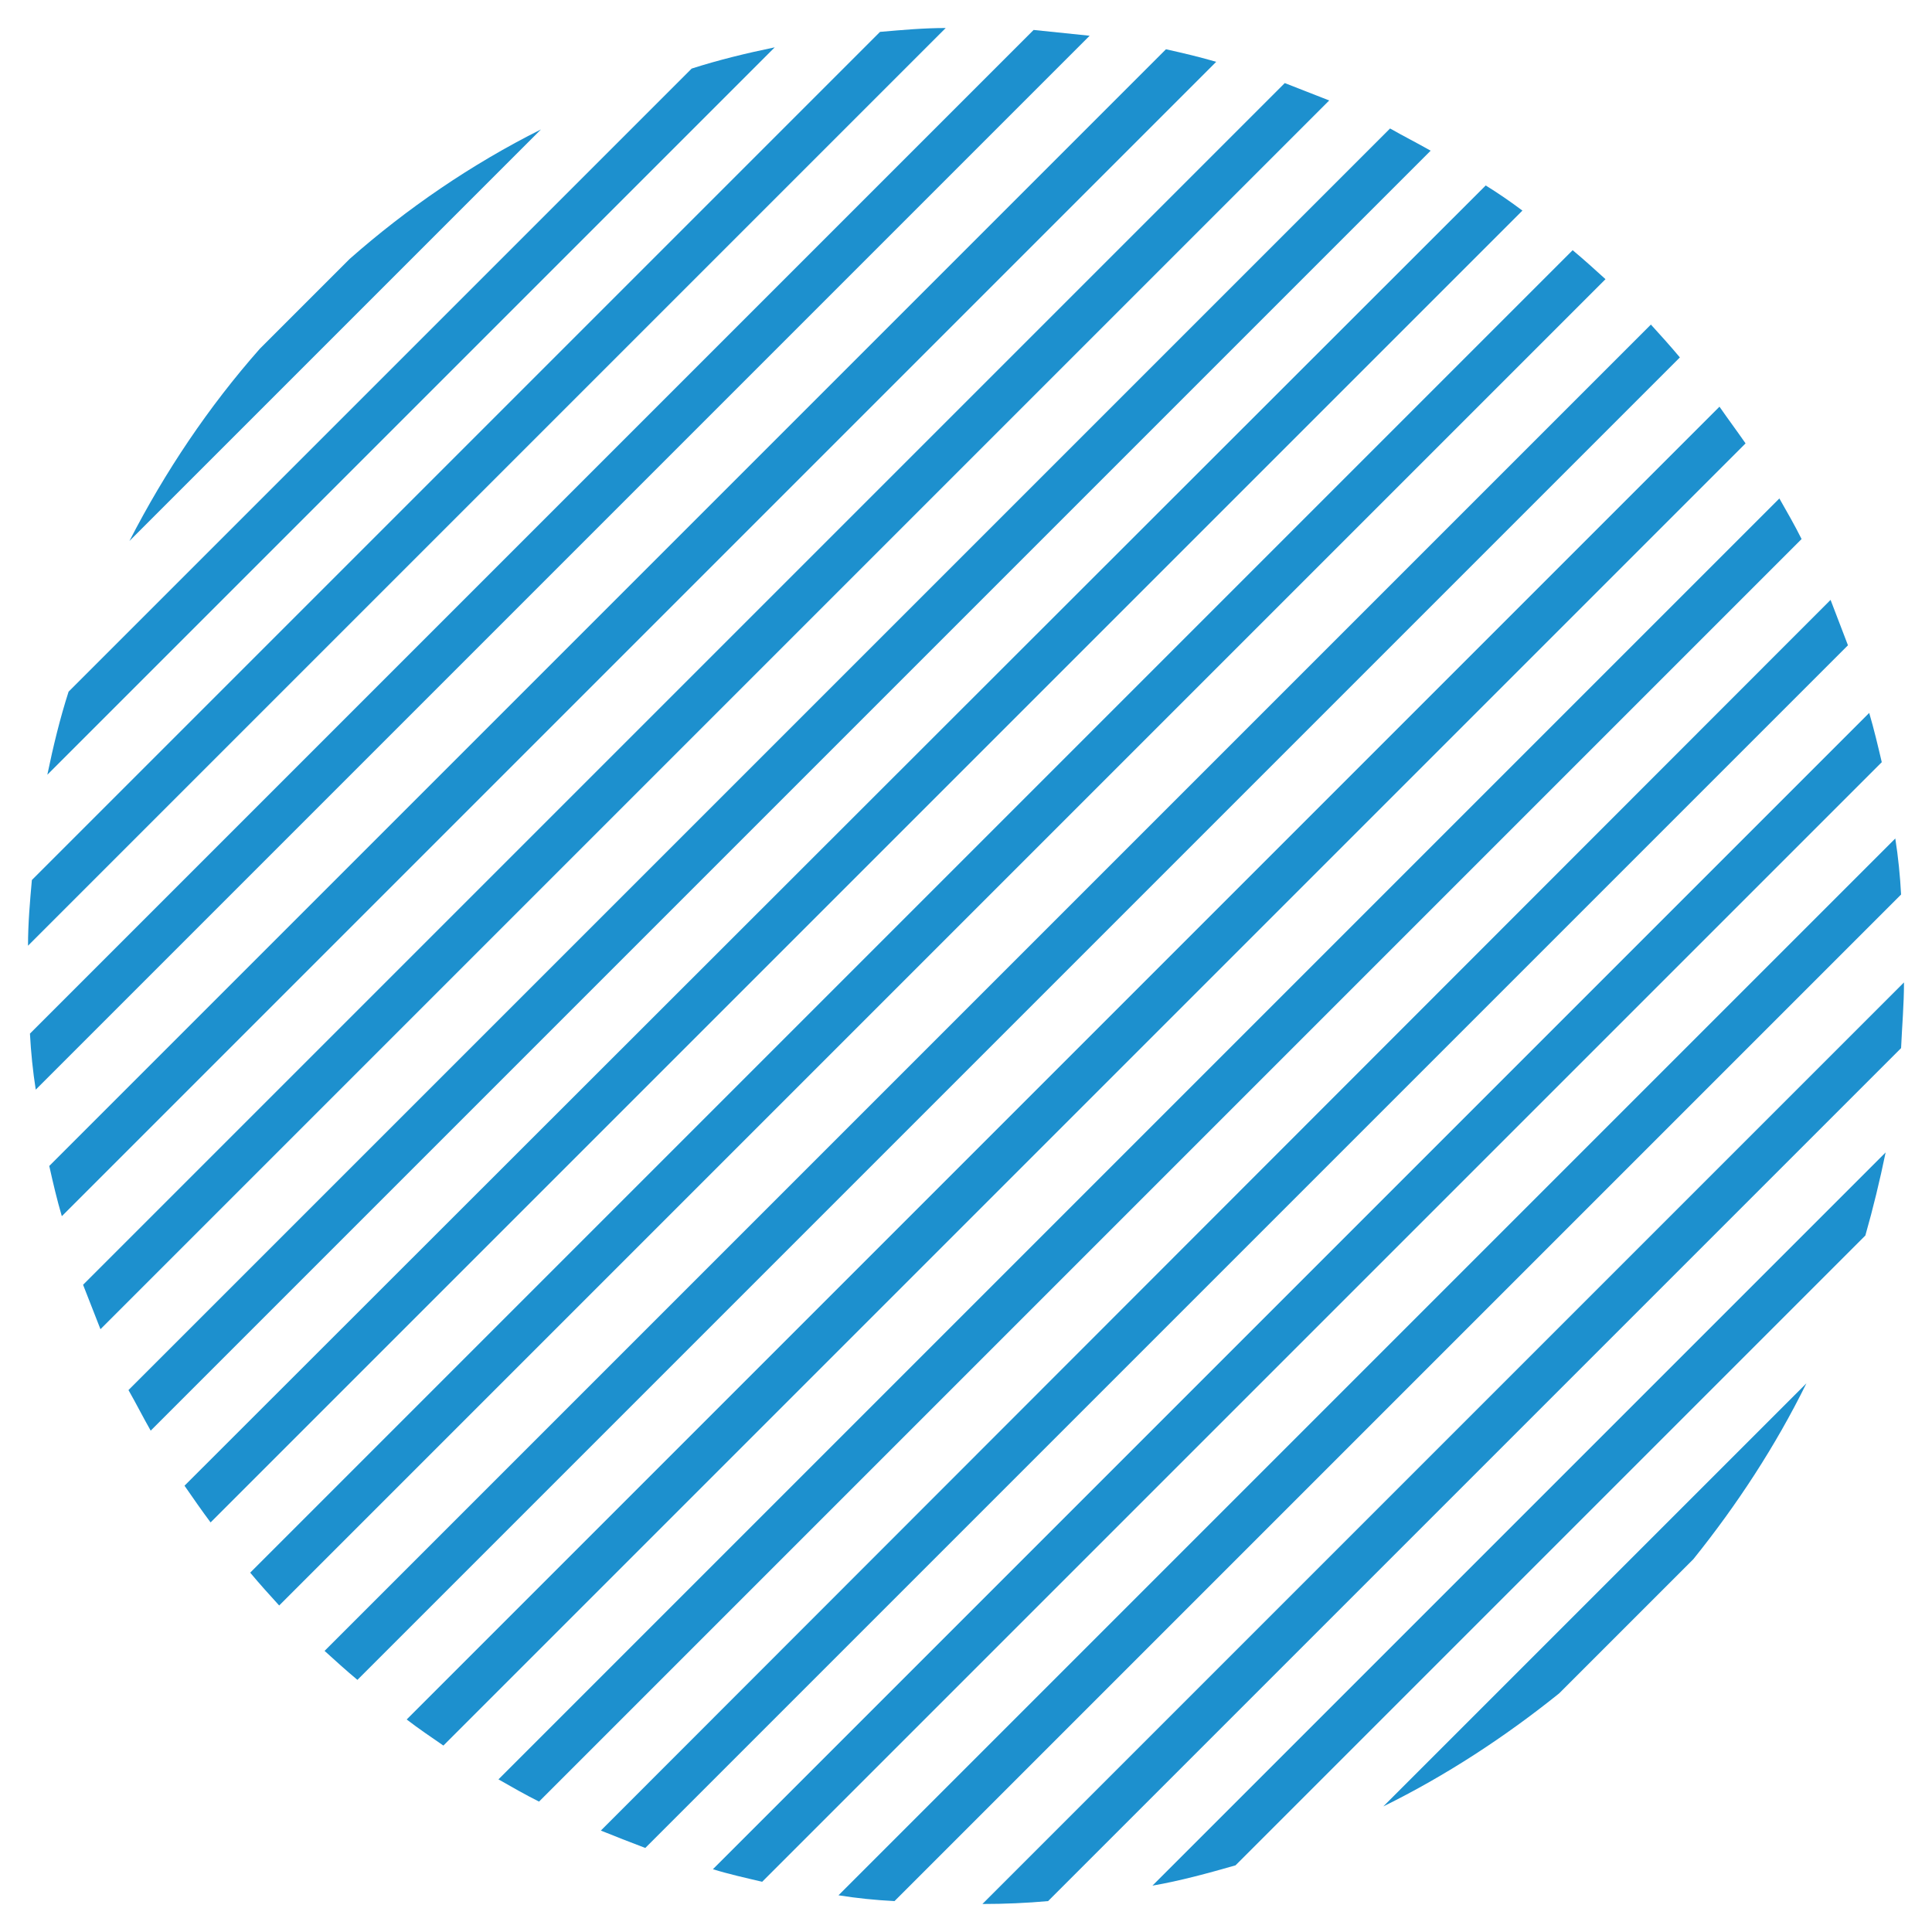
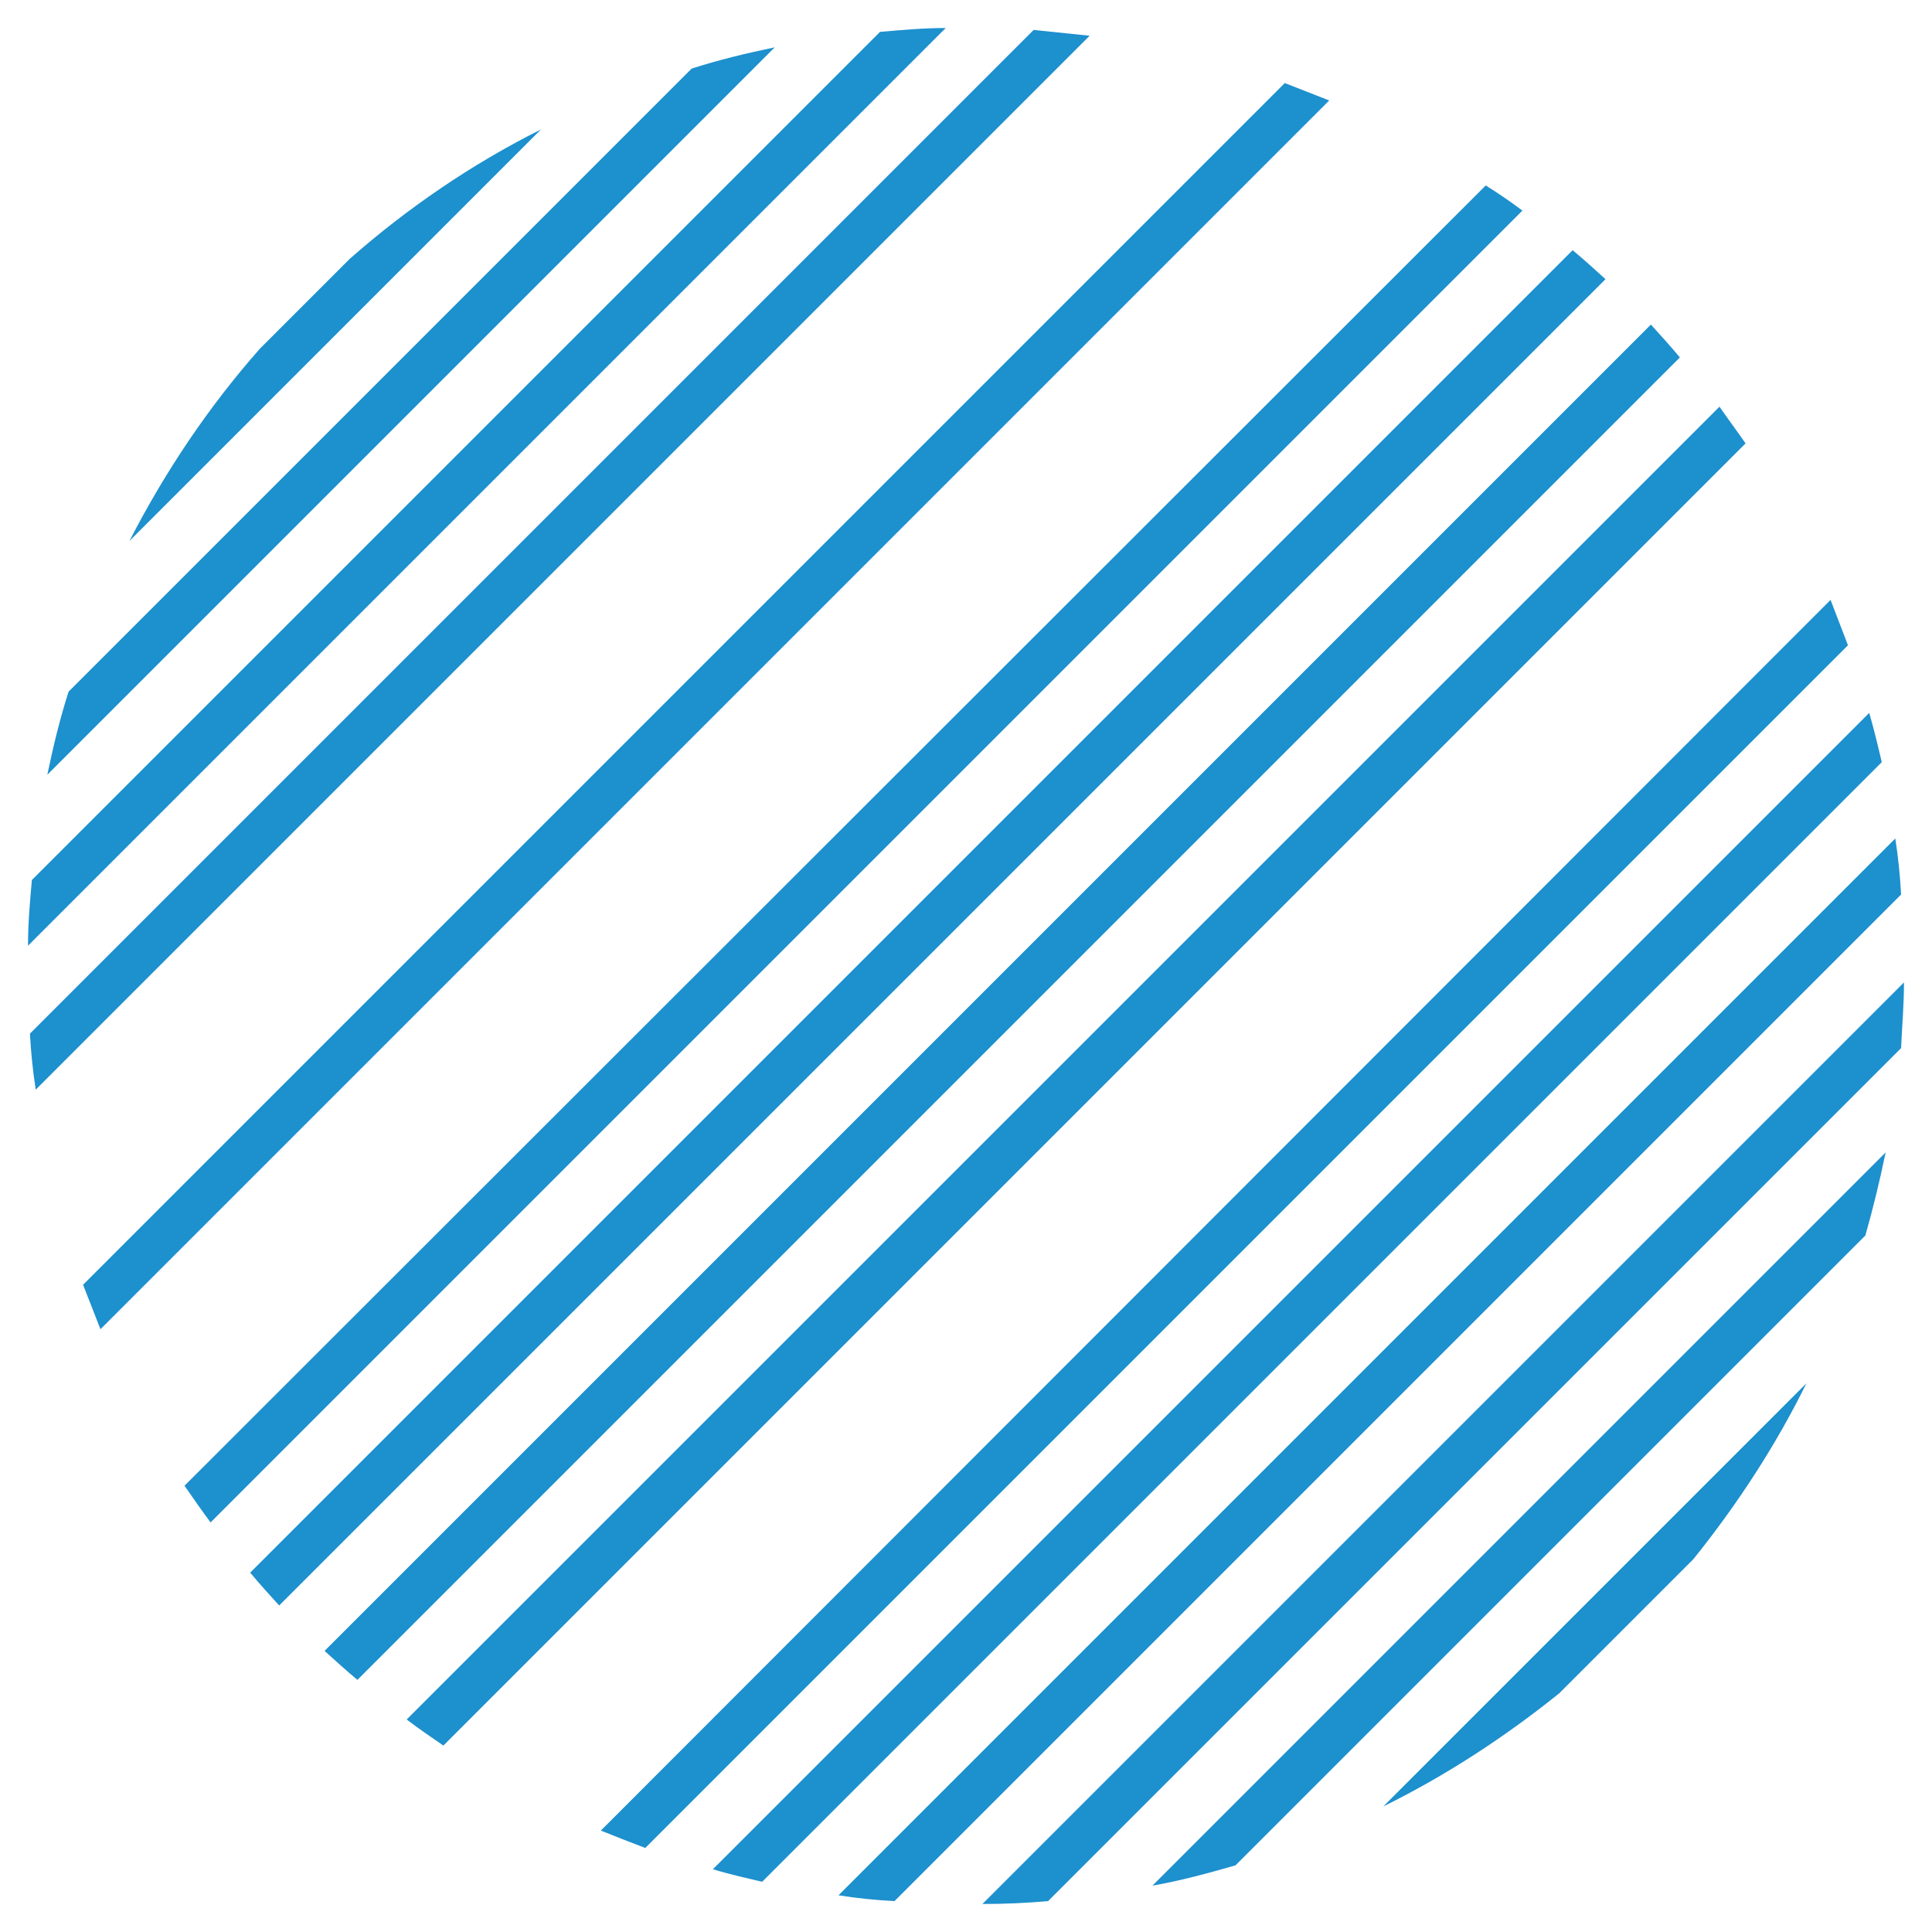
<svg xmlns="http://www.w3.org/2000/svg" version="1.1" id="Layer_1630538ce0b883" x="0px" y="0px" viewBox="0 0 200 200" style="enable-background:new 0 0 200 200;" xml:space="preserve" aria-hidden="true" width="200px" height="200px">
  <defs>
    <linearGradient class="cerosgradient" data-cerosgradient="true" id="CerosGradient_id253adc35e" gradientUnits="userSpaceOnUse" x1="50%" y1="100%" x2="50%" y2="0%">
      <stop offset="0%" stop-color="#d1d1d1" />
      <stop offset="100%" stop-color="#d1d1d1" />
    </linearGradient>
    <linearGradient />
  </defs>
  <style type="text/css">
	.st0-630538ce0b883{fill:#1D90CE;}
</style>
  <g>
    <path class="st0-630538ce0b883" d="M56,13.4L13.4,56c3.7-7.2,8.2-13.9,13.5-19.9l9.3-9.3C42.1,21.6,48.8,17,56,13.4z" />
    <path class="st0-630538ce0b883" d="M80.2,4.9L4.9,80.2c0.6-2.9,1.3-5.8,2.2-8.6L71.6,7.1C74.4,6.2,77.3,5.5,80.2,4.9z" />
    <path class="st0-630538ce0b883" d="M97.9,2.9l-95,95c0-2.3,0.2-4.6,0.4-6.8L91.1,3.3C93.4,3.1,95.6,2.9,97.9,2.9z" />
    <path class="st0-630538ce0b883" d="M112.8,3.7L3.7,112.8c-0.3-1.9-0.5-3.9-0.6-5.8L107,3.1C109,3.3,110.9,3.5,112.8,3.7z" />
-     <path class="st0-630538ce0b883" d="M125.9,6.4L6.4,125.9c-0.5-1.7-0.9-3.4-1.3-5.2L120.7,5.1C122.5,5.5,124.2,5.9,125.9,6.4z" />
    <path class="st0-630538ce0b883" d="M137.6,10.4L10.4,137.6c-0.6-1.5-1.2-3.1-1.8-4.6L133,8.6C134.5,9.2,136.1,9.8,137.6,10.4z" />
-     <path class="st0-630538ce0b883" d="M148.1,15.6L15.6,148.1c-0.8-1.4-1.5-2.8-2.3-4.2L143.9,13.3C145.3,14.1,146.7,14.8,148.1,15.6z" />
    <path class="st0-630538ce0b883" d="M157.6,21.8L21.8,157.6c-0.9-1.2-1.8-2.5-2.7-3.8L153.8,19.2C155.1,20,156.4,20.9,157.6,21.8z" />
    <path class="st0-630538ce0b883" d="M166.2,28.9L28.9,166.2c-1-1.1-2-2.2-3-3.4L162.8,25.9C164,26.9,165.1,27.9,166.2,28.9z" />
    <path class="st0-630538ce0b883" d="M173.9,37L37,173.9c-1.2-1-2.3-2-3.4-3L170.9,33.6C171.9,34.7,172.9,35.8,173.9,37z" />
    <path class="st0-630538ce0b883" d="M180.7,45.9L45.9,180.7c-1.3-0.9-2.5-1.7-3.8-2.7L178,42.1C178.9,43.4,179.8,44.6,180.7,45.9z" />
-     <path class="st0-630538ce0b883" d="M186.5,55.8L55.8,186.5c-1.4-0.7-2.8-1.5-4.2-2.3L184.2,51.6C185,53,185.8,54.4,186.5,55.8z" />
    <path class="st0-630538ce0b883" d="M191.3,66.8L66.8,191.3c-1.6-0.6-3.1-1.2-4.6-1.8L189.5,62.1C190.1,63.7,190.7,65.2,191.3,66.8z" />
    <path class="st0-630538ce0b883" d="M194.8,78.9L78.9,194.8c-1.7-0.4-3.5-0.8-5.1-1.3L193.5,73.8C194,75.5,194.4,77.2,194.8,78.9z" />
    <path class="st0-630538ce0b883" d="M196.8,92.6L92.6,196.8c-2-0.1-3.9-0.3-5.8-0.6L196.2,86.8C196.5,88.7,196.7,90.7,196.8,92.6z" />
    <path class="st0-630538ce0b883" d="M197.1,101.7c0,2.3-0.2,4.5-0.3,6.8l-88.3,88.3c-2.2,0.2-4.5,0.3-6.8,0.3L197.1,101.7z" />
    <path class="st0-630538ce0b883" d="M195.2,119.3c-0.6,2.9-1.3,5.8-2.1,8.6l-65.2,65.2c-2.8,0.8-5.7,1.6-8.6,2.1L195.2,119.3z" />
    <path class="st0-630538ce0b883" d="M187,143.2c-3.2,6.5-7.2,12.6-11.7,18.2l-13.9,13.9c-5.6,4.5-11.7,8.5-18.2,11.7L187,143.2z" />
  </g>
</svg>